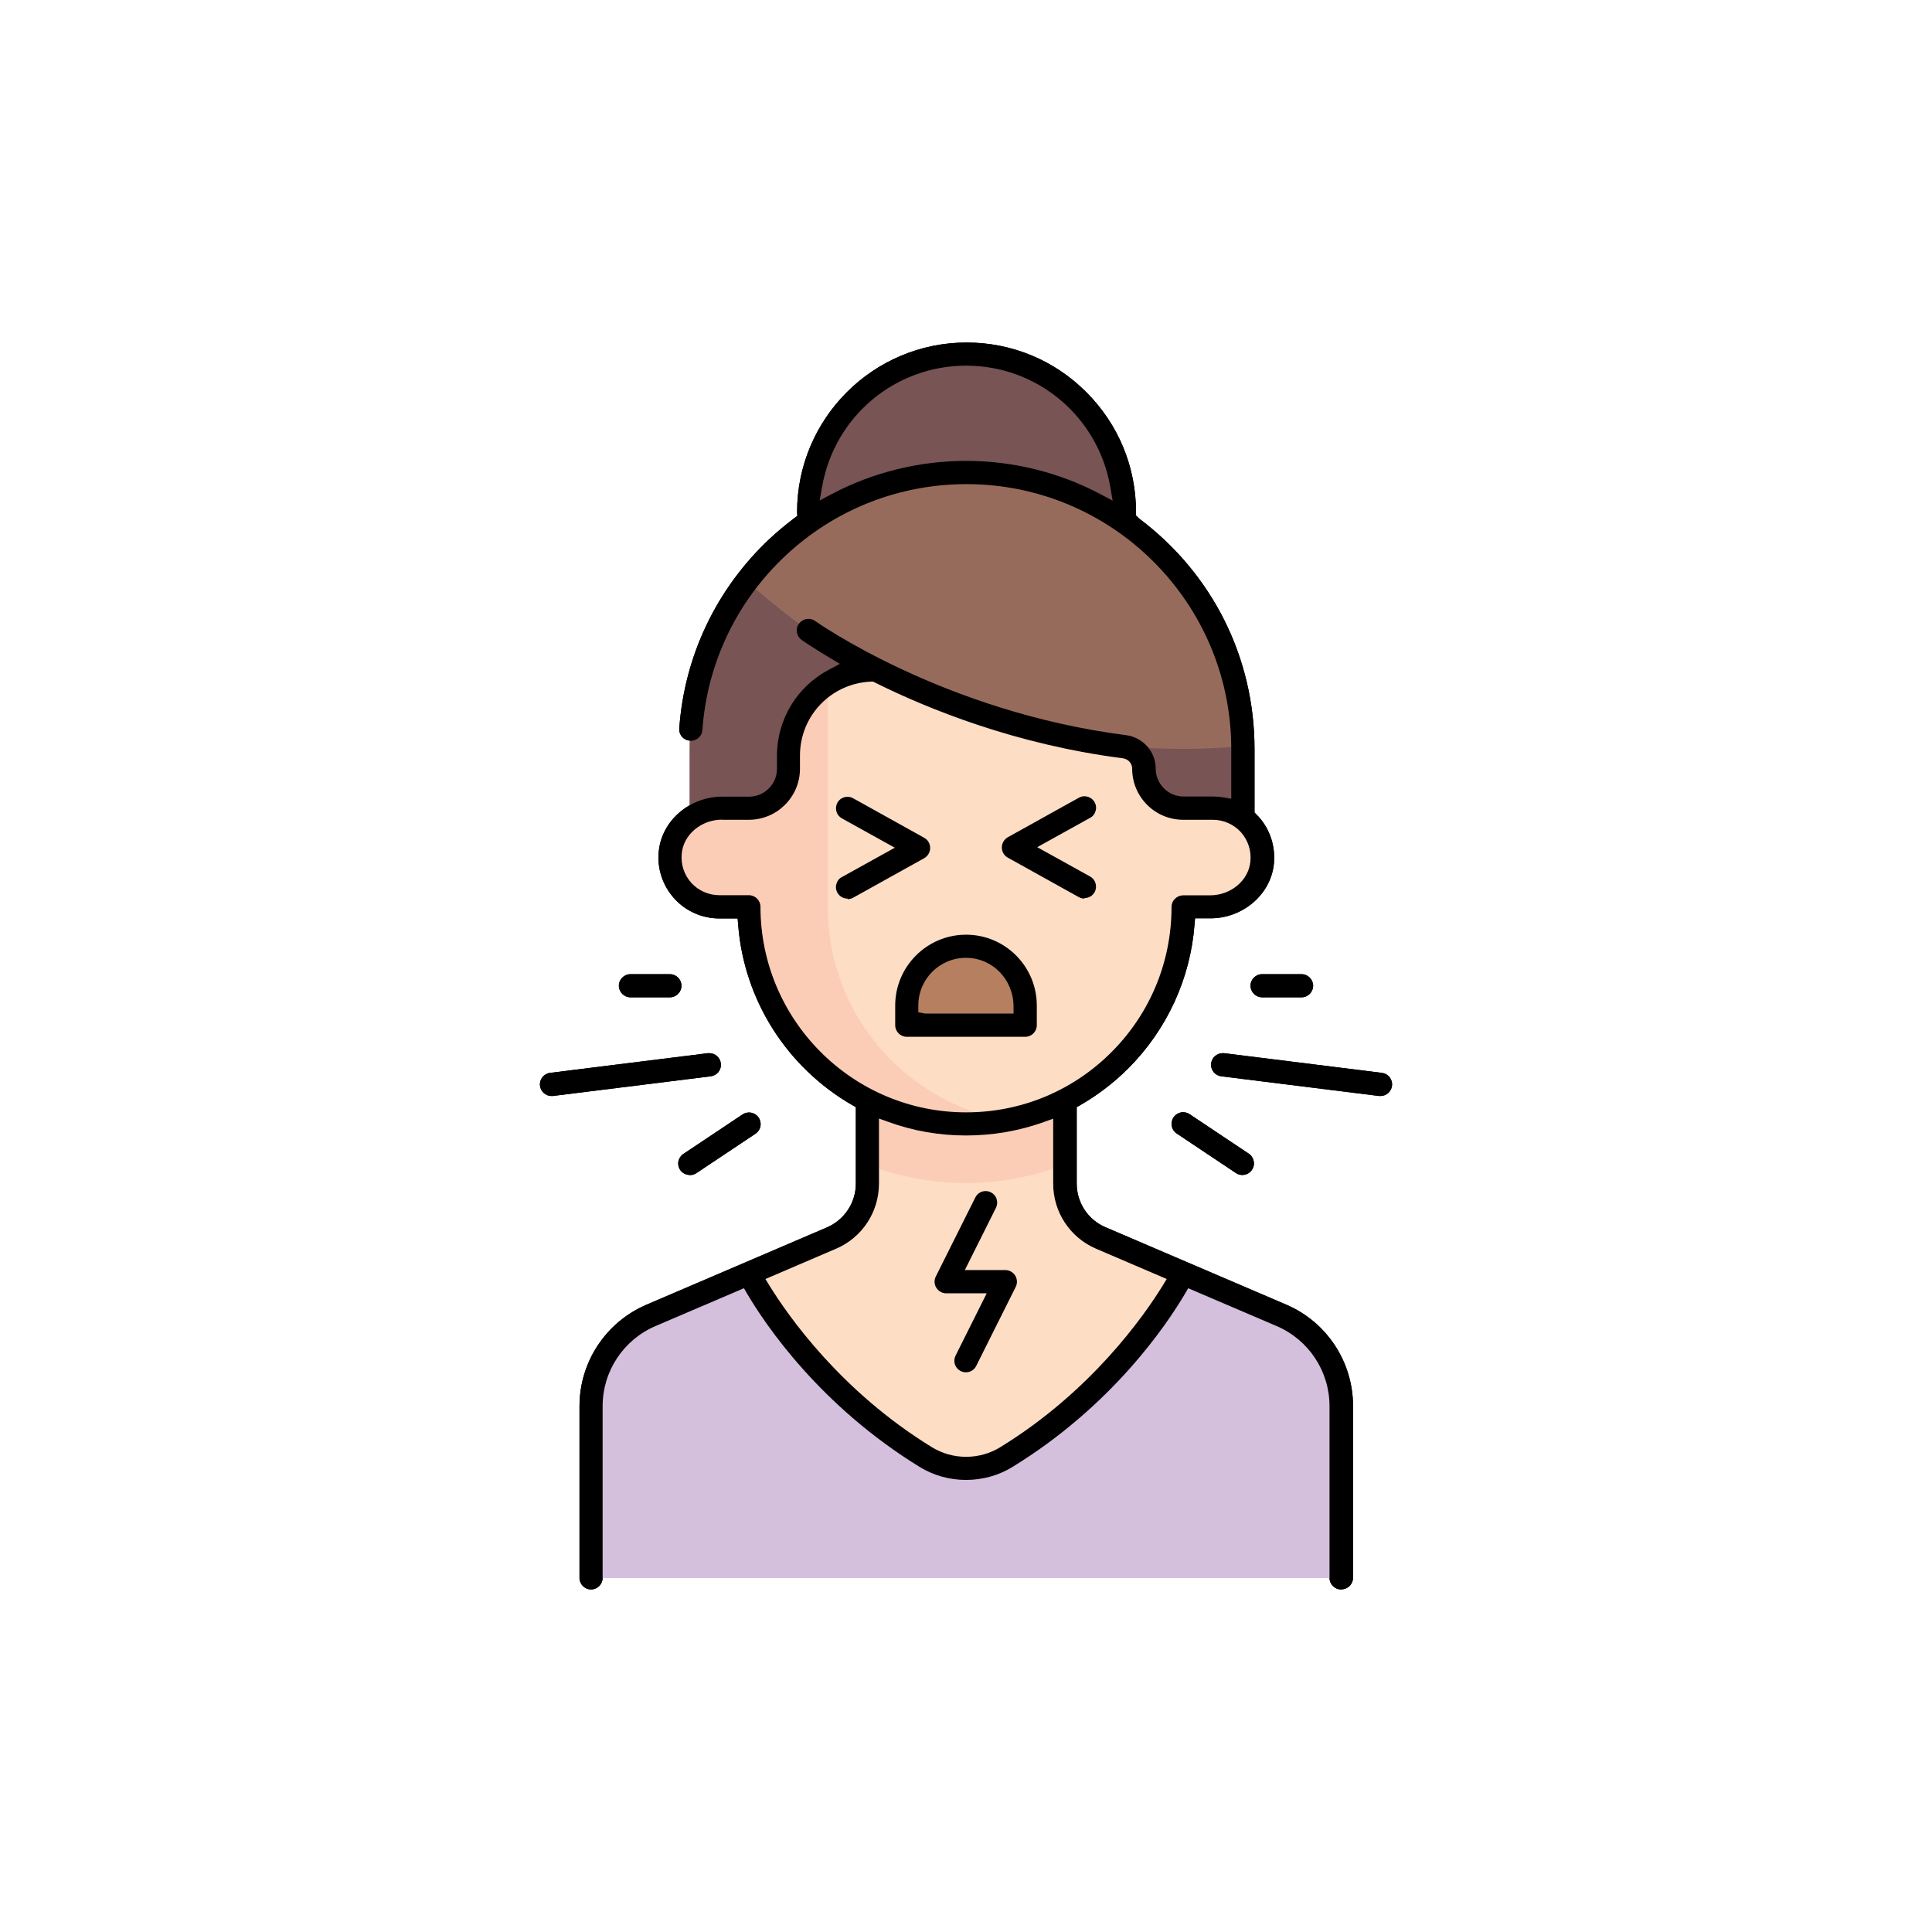
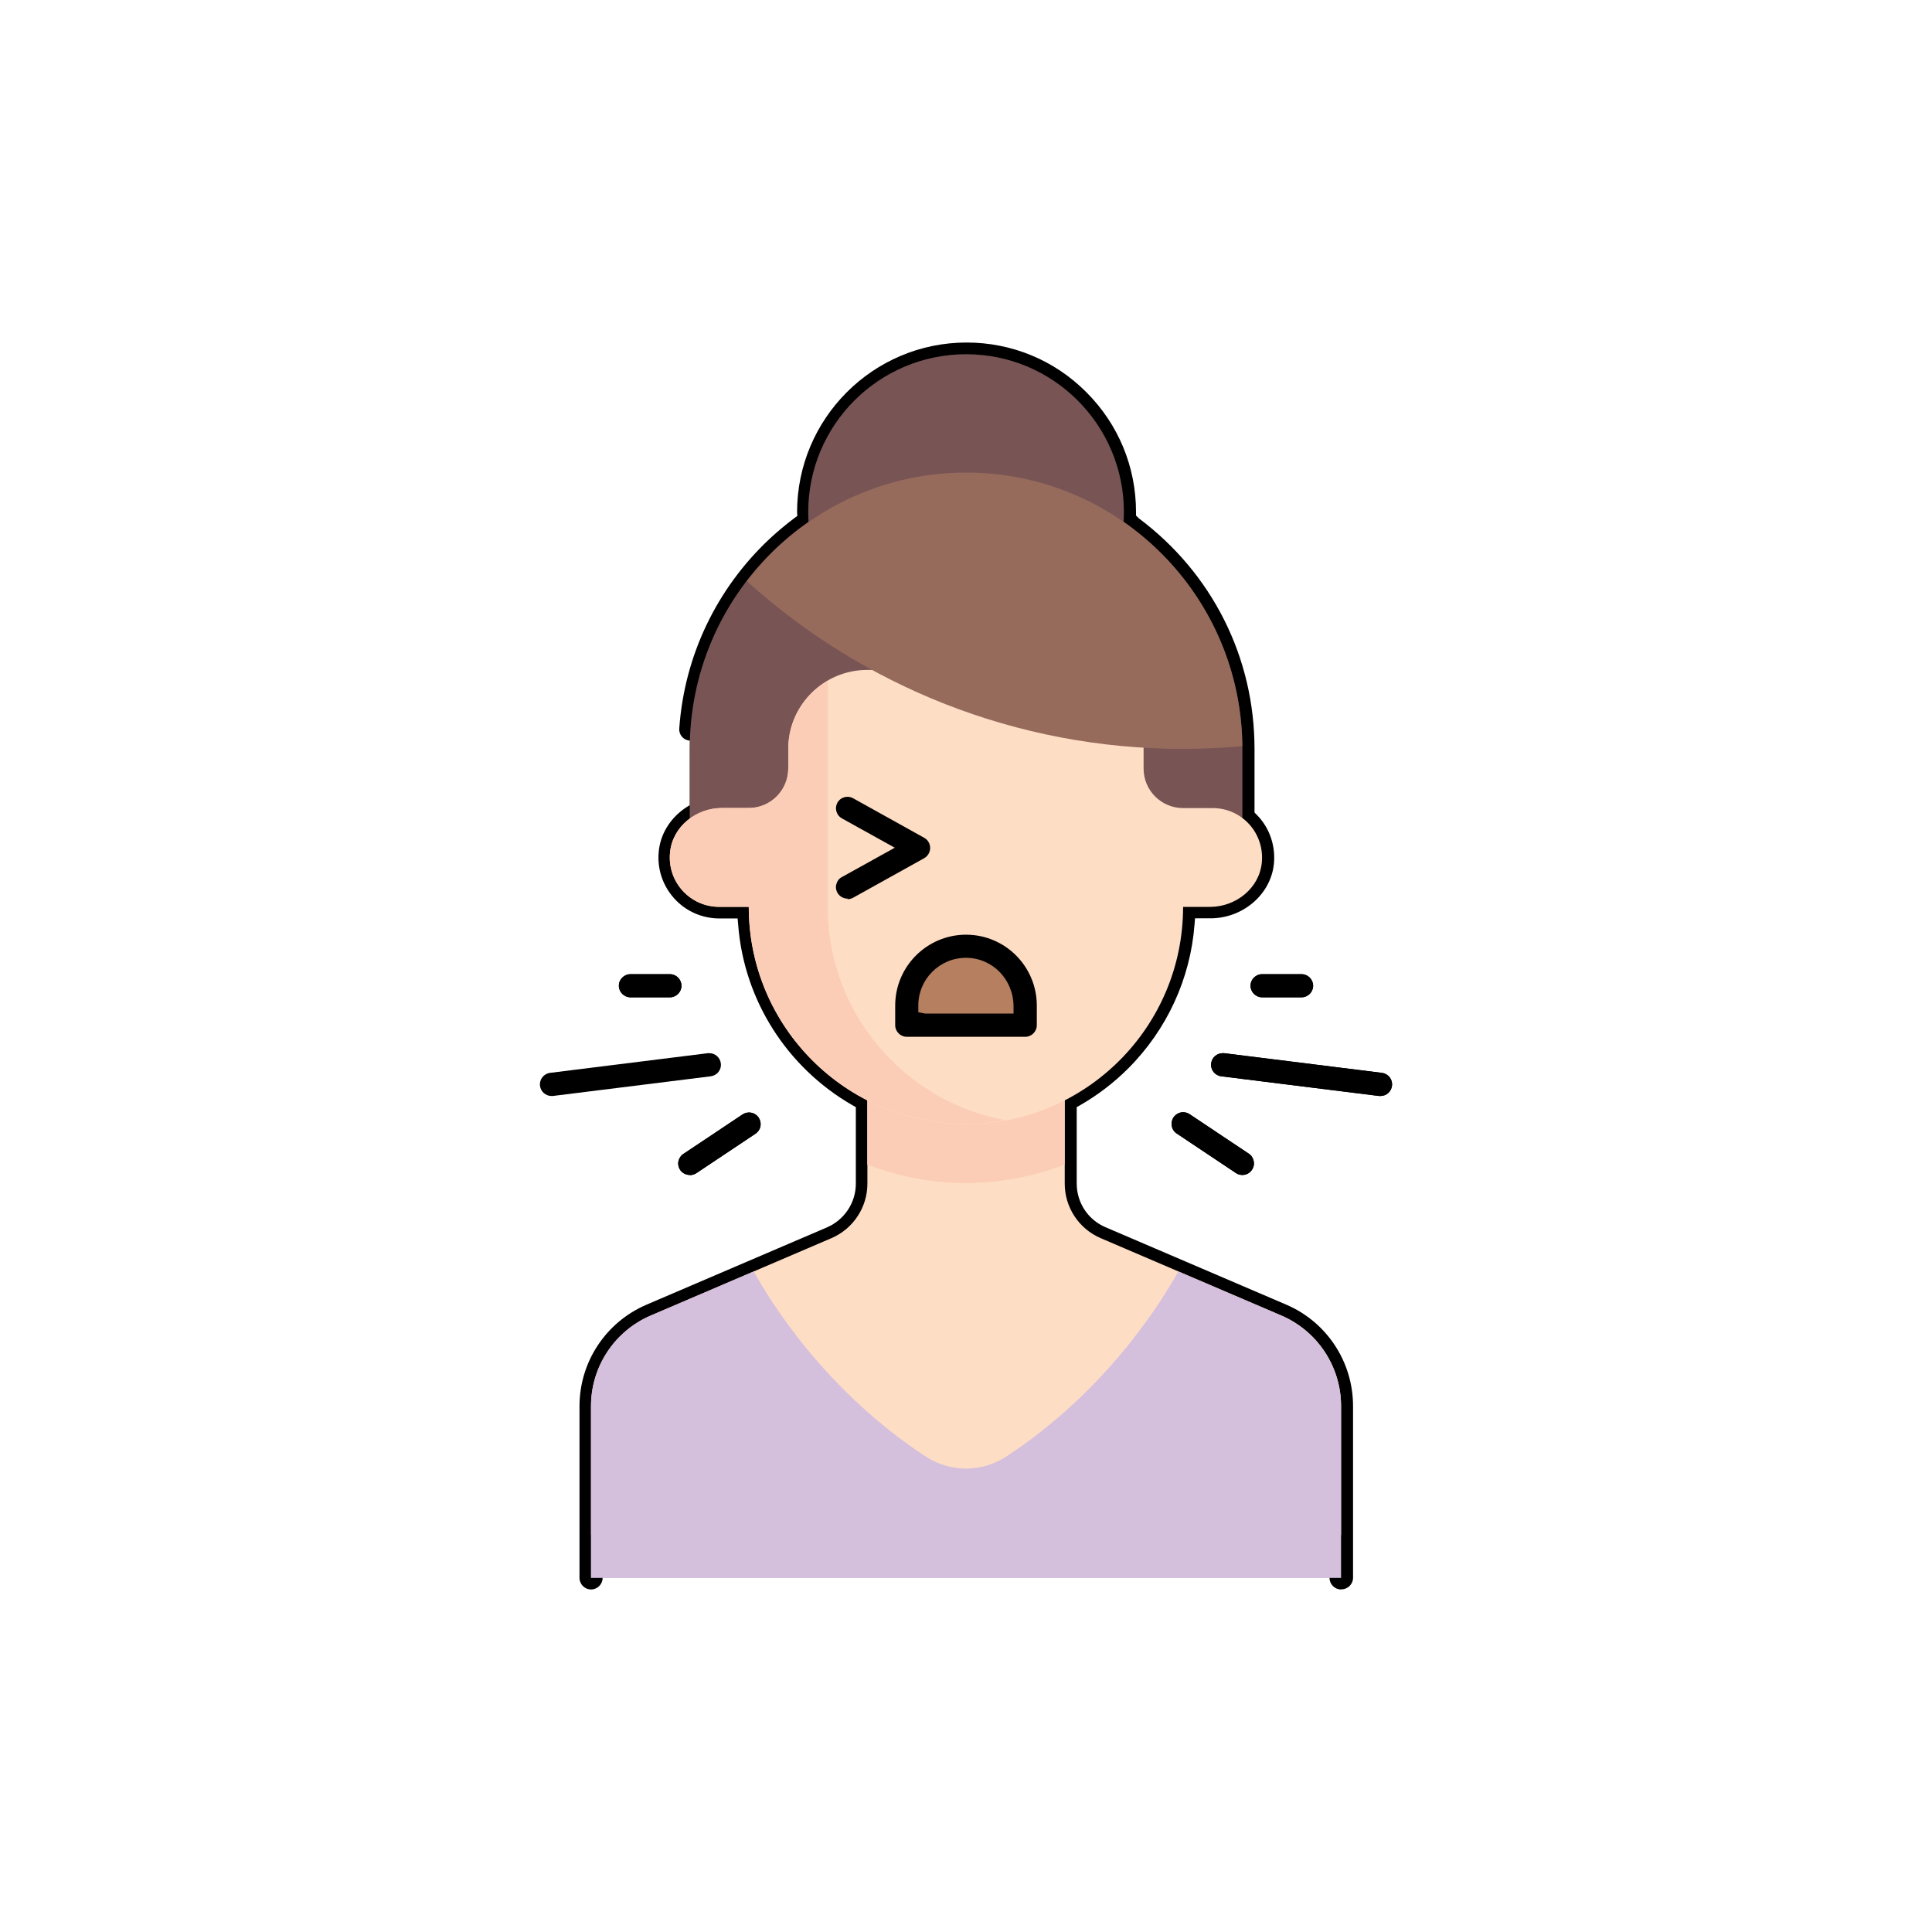
<svg xmlns="http://www.w3.org/2000/svg" viewBox="0 0 140.39 140.39">
  <defs>
    <style>.cls-1{fill:#feddc5;}.cls-2{fill:#785454;}.cls-3{fill:#d4bfdd;}.cls-4{fill:#976b5c;}.cls-5{fill:#b57f60;}.cls-6{fill:#fdd3b6;}.cls-7{fill:#ecbd82;}.cls-8{fill:#fccdb6;}</style>
  </defs>
  <g id="Layer_1">
    <path d="M93.1,95.59l-13.12-5.62c-1.58-.68-2.61-2.23-2.61-3.96v-8.64h-14.34v8.64c0,1.72-1.03,3.28-2.61,3.96l-13.12,5.62c-2.64,1.13-4.35,3.72-4.35,6.59v9.35h54.5v-9.35c0-2.87-1.71-5.46-4.35-6.59h0Z" class="cls-6" />
    <path d="M63.02,84.63c2.23.85,4.64,1.34,7.17,1.34s4.94-.49,7.17-1.34v-7.26h-14.34v7.26h0Z" class="cls-7" />
    <path d="M70.2,34.34c-11.09,0-20.08,8.99-20.08,20.08v7.17h40.16v-7.17c0-11.09-8.99-20.08-20.08-20.08Z" class="cls-2" />
    <path d="M88.12,58.72h-2.15c-1.58,0-2.87-1.28-2.87-2.87h0v-1.43c0-3.17-2.57-5.74-5.74-5.74h-14.34c-3.17,0-5.74,2.57-5.74,5.74v1.43c0,1.58-1.28,2.87-2.87,2.87h-1.95c-1.88,0-3.59,1.35-3.77,3.22-.22,2.15,1.46,3.96,3.57,3.96h2.15c0,8.71,7.06,15.78,15.78,15.78s15.78-7.06,15.78-15.78h1.95c1.88,0,3.59-1.35,3.77-3.22.21-2.15-1.46-3.96-3.57-3.96h0Z" class="cls-1" />
    <path d="M60.15,65.89v-16.42c-1.71.99-2.87,2.82-2.87,4.94v1.43c0,1.58-1.28,2.87-2.87,2.87h-1.95c-1.88,0-3.59,1.35-3.77,3.22-.22,2.15,1.46,3.96,3.57,3.96h2.15c0,8.71,7.06,15.78,15.78,15.78.98,0,1.94-.1,2.87-.27-7.34-1.35-12.91-7.77-12.91-15.5Z" class="cls-6" />
    <path d="M73.06,74.5h-5.74c-.79,0-1.43-.64-1.43-1.43,0-2.38,1.93-4.3,4.3-4.3s4.3,1.93,4.3,4.3c0,.79-.64,1.43-1.43,1.43h0Z" class="cls-5" />
    <circle r="11.47" cy="37.21" cx="70.2" class="cls-2" />
-     <path d="M70.2,34.34c-6.5,0-12.26,3.1-15.93,7.89,8.39,7.58,19.51,12.19,31.71,12.19,1.45,0,2.88-.08,4.29-.2-.11-11-9.05-19.88-20.07-19.88Z" class="cls-4" />
    <path d="M97.45,114.66v-12.48c0-2.87-1.71-5.46-4.35-6.59l-7.48-3.2c-1.14,2.07-5.12,8.61-12.48,13.44-1.8,1.18-4.09,1.18-5.89,0-7.36-4.83-11.34-11.37-12.48-13.44l-7.48,3.2c-2.64,1.13-4.35,3.72-4.35,6.59v12.48h54.5Z" class="cls-3" />
    <path d="M61.59,65.3c-.31,0-.59-.17-.74-.43-.11-.2-.14-.42-.07-.64.06-.22.2-.4.4-.5l3.84-2.13-3.84-2.13c-.2-.11-.34-.29-.4-.5-.06-.22-.04-.44.07-.64.15-.27.43-.43.74-.43.14,0,.28.04.41.11l5.16,2.87c.27.15.43.43.43.74s-.17.59-.43.74l-5.16,2.87c-.12.07-.27.11-.41.11Z" />
    <path d="M78.8,65.3c-.14,0-.28-.04-.41-.11l-5.16-2.87c-.27-.15-.43-.43-.43-.74s.17-.59.43-.74l5.16-2.87c.13-.07.26-.11.41-.11.31,0,.59.17.74.43.11.2.14.42.07.64-.06.22-.2.4-.4.5l-3.84,2.13,3.84,2.13c.2.11.34.29.4.5.06.22.04.44-.07.64-.15.27-.43.43-.74.43Z" />
    <path d="M40.07,79.64c-.42,0-.78-.32-.83-.74-.06-.46.27-.88.73-.94l11.47-1.43s.07,0,.11,0c.42,0,.78.32.83.74.03.22-.03.44-.17.62-.14.18-.34.29-.56.32l-11.48,1.43s-.07,0-.11,0Z" />
    <path d="M50.12,85.38c-.28,0-.54-.14-.7-.37-.12-.19-.17-.41-.12-.63s.17-.41.36-.53l4.3-2.87c.14-.09.3-.14.47-.14.28,0,.54.14.7.37.12.19.17.41.13.63-.04.22-.17.41-.36.54l-4.3,2.87c-.14.09-.3.14-.47.14Z" />
    <path d="M45.81,72.47c-.46,0-.84-.38-.84-.84s.38-.84.84-.84h2.87c.46,0,.84.38.84.84s-.38.84-.84.84h-2.87Z" />
    <path d="M65.89,75.34c-.46,0-.84-.38-.84-.84v-1.43c0-2.84,2.31-5.15,5.15-5.15s5.14,2.31,5.14,5.15v1.43c0,.46-.38.84-.84.84h-8.61ZM70.19,69.6c-1.91,0-3.46,1.55-3.46,3.46v.5l.5.09h6.42v-.5c0-2-1.55-3.55-3.46-3.55Z" />
    <path d="M70.19,99.72c-.13,0-.26-.03-.38-.09-.2-.1-.35-.27-.42-.49-.07-.21-.05-.44.05-.64l2.26-4.52h-2.94c-.29,0-.56-.15-.72-.4-.16-.25-.17-.56-.04-.82l2.87-5.74c.14-.29.43-.47.75-.47.13,0,.26.03.38.09.2.1.35.27.42.49.07.21.05.44-.05.64l-2.26,4.52h2.94c.29,0,.56.15.72.4.15.25.17.56.04.82l-2.87,5.74c-.14.29-.43.47-.75.47Z" />
    <path d="M100.21,79.64l-11.47-1.43c-.46-.06-.79-.48-.73-.94.05-.42.41-.74.83-.74.03,0,.07,0,.11,0l11.47,1.43c.22.03.42.14.56.32s.2.4.17.62c-.05.42-.41.74-.83.74-.04,0-.07,0-.11,0Z" />
    <path d="M90.27,85.38c-.17,0-.33-.05-.46-.14l-4.3-2.87c-.19-.12-.32-.32-.36-.54s0-.45.12-.63c.16-.23.42-.38.7-.38.17,0,.33.05.47.14l4.3,2.87c.19.12.31.31.36.54s0,.45-.12.63c-.16.24-.42.38-.7.38Z" />
    <path d="M91.71,72.47c-.46,0-.84-.38-.84-.84s.38-.84.84-.84h2.87c.46,0,.84.38.84.84s-.38.84-.84.84h-2.87Z" />
    <path d="M97.45,115.5c-.46,0-.84-.38-.84-.84v-12.48c0-2.54-1.51-4.82-3.84-5.82l-6.43-2.75-.22.38c-1.36,2.31-5.32,8.18-12.57,12.62-1,.61-2.16.93-3.35.93s-2.35-.32-3.35-.93c-7.25-4.45-11.21-10.31-12.57-12.62l-.22-.38-6.43,2.75c-2.33,1-3.84,3.28-3.84,5.82v12.48c0,.46-.38.84-.84.84s-.84-.38-.84-.84v-12.48c0-3.21,1.91-6.1,4.86-7.37l13.12-5.62c1.27-.55,2.1-1.79,2.1-3.18v-5.56l-.25-.14c-4.77-2.75-7.88-7.65-8.3-13.11l-.04-.46h-1.33c-1.25,0-2.45-.53-3.28-1.46-.84-.93-1.25-2.17-1.12-3.42.22-2.23,2.25-3.97,4.61-3.97h1.95c1.12,0,2.03-.91,2.03-2.03v-.95c0-2.63,1.45-5.02,3.78-6.25l.79-.42-.77-.46c-1.19-.71-1.88-1.19-2.01-1.28-.18-.13-.3-.32-.34-.55s.01-.44.15-.63c.16-.22.41-.35.69-.35.18,0,.34.05.49.16.09.06,9.31,6.59,22.58,8.29,1.23.16,2.16,1.2,2.16,2.43,0,1.12.91,2.03,2.03,2.03h2.15c.24,0,.48.02.73.06l.58.1v-3.62c0-10.61-8.63-19.24-19.24-19.24-4.9,0-9.57,1.84-13.14,5.19-3.56,3.33-5.71,7.83-6.05,12.68-.03.44-.4.78-.84.78-.28-.02-.49-.12-.64-.29-.15-.17-.22-.39-.2-.61.37-5.27,2.71-10.17,6.58-13.79.56-.52,1.16-1.02,1.78-1.49l.22-.16-.02-.27c0-6.8,5.52-12.33,12.32-12.33,3.28,0,6.38,1.28,8.7,3.61,2.33,2.33,3.61,5.42,3.61,8.71v.25l.2.2c5.34,4,8.41,10.11,8.41,16.76v4.62l.29.3c.84.92,1.24,2.17,1.12,3.42-.22,2.23-2.25,3.97-4.61,3.97h-1.12l-.04.46c-.3,3.93-2.01,7.64-4.82,10.45-1.04,1.04-2.22,1.94-3.49,2.67l-.25.14v5.55c0,1.39.82,2.64,2.1,3.18l13.12,5.62c2.95,1.26,4.86,4.16,4.86,7.37v12.48c0,.46-.38.84-.84.84ZM63.87,86.01c0,2.06-1.22,3.92-3.12,4.73l-5.13,2.2.3.49c1.34,2.17,5.17,7.67,11.81,11.74.74.45,1.59.69,2.47.69s1.73-.24,2.47-.69c6.64-4.07,10.47-9.57,11.81-11.74l.3-.49-5.13-2.2c-1.9-.81-3.12-2.67-3.12-4.73v-4.72l-.67.24c-1.81.65-3.71.98-5.66.98s-3.85-.33-5.66-.99l-.67-.24v4.73ZM52.47,59.56c-1.51,0-2.8,1.08-2.93,2.46-.08.79.17,1.54.69,2.13.52.57,1.26.9,2.04.9h2.15c.46,0,.84.38.84.84,0,8.24,6.7,14.94,14.94,14.94,3.99,0,7.74-1.55,10.56-4.37,2.82-2.82,4.37-6.57,4.37-10.56,0-.22.09-.44.25-.59.16-.16.37-.25.6-.25h1.95c1.51,0,2.8-1.08,2.93-2.46.08-.79-.17-1.54-.69-2.13-.52-.57-1.26-.9-2.04-.9h-2.15c-2.05,0-3.71-1.66-3.71-3.71,0-.39-.29-.71-.69-.76-7.72-.99-14.06-3.54-18.02-5.51l-.11-.06h-.13c-2.91.11-5.19,2.47-5.19,5.38v.95c0,2.05-1.67,3.71-3.71,3.71h-1.95ZM70.2,33.49c3.39,0,6.76.83,9.75,2.41l.9.48-.17-1c-.89-5.1-5.29-8.81-10.47-8.81s-9.58,3.7-10.47,8.8l-.18,1,.9-.48c2.98-1.57,6.35-2.4,9.75-2.4Z" />
  </g>
  <g id="V2">
    <path d="M93.1,95.59l-13.12-5.62c-1.58-.68-2.61-2.23-2.61-3.96v-8.64h-14.34v8.64c0,1.72-1.03,3.28-2.61,3.96l-13.12,5.62c-2.64,1.13-4.35,3.72-4.35,6.59v9.35h54.5v-9.35c0-2.87-1.71-5.46-4.35-6.59h0Z" class="cls-1" />
    <path d="M63.02,84.63c2.23.85,4.64,1.34,7.17,1.34s4.94-.49,7.17-1.34v-7.26h-14.34v7.26h0Z" class="cls-8" />
    <path d="M70.2,34.34c-11.09,0-20.08,8.99-20.08,20.08v7.17h40.16v-7.17c0-11.09-8.99-20.08-20.08-20.08Z" class="cls-2" />
    <path d="M88.12,58.72h-2.15c-1.58,0-2.87-1.28-2.87-2.87h0v-1.43c0-3.17-2.57-5.74-5.74-5.74h-14.34c-3.17,0-5.74,2.57-5.74,5.74v1.43c0,1.58-1.28,2.87-2.87,2.87h-1.95c-1.88,0-3.59,1.35-3.77,3.22-.22,2.15,1.46,3.96,3.57,3.96h2.15c0,8.71,7.06,15.78,15.78,15.78s15.78-7.06,15.78-15.78h1.95c1.88,0,3.59-1.35,3.77-3.22.21-2.15-1.46-3.96-3.57-3.96h0Z" class="cls-1" />
    <path d="M60.15,65.89v-16.42c-1.71.99-2.87,2.82-2.87,4.94v1.43c0,1.58-1.28,2.87-2.87,2.87h-1.95c-1.88,0-3.59,1.35-3.77,3.22-.22,2.15,1.46,3.96,3.57,3.96h2.15c0,8.71,7.06,15.78,15.78,15.78.98,0,1.94-.1,2.87-.27-7.34-1.35-12.91-7.77-12.91-15.5Z" class="cls-8" />
    <path d="M73.06,74.5h-5.74c-.79,0-1.43-.64-1.43-1.43,0-2.38,1.93-4.3,4.3-4.3s4.3,1.93,4.3,4.3c0,.79-.64,1.43-1.43,1.43h0Z" class="cls-5" />
    <circle r="11.47" cy="37.21" cx="70.2" class="cls-2" />
    <path d="M70.2,34.34c-6.5,0-12.26,3.1-15.93,7.89,8.39,7.58,19.51,12.19,31.71,12.19,1.45,0,2.88-.08,4.29-.2-.11-11-9.05-19.88-20.07-19.88Z" class="cls-4" />
    <path d="M97.45,114.66v-12.48c0-2.87-1.71-5.46-4.35-6.59l-7.48-3.2c-1.14,2.07-5.12,8.61-12.48,13.44-1.8,1.18-4.09,1.18-5.89,0-7.36-4.83-11.34-11.37-12.48-13.44l-7.48,3.2c-2.64,1.13-4.35,3.72-4.35,6.59v12.48h54.5Z" class="cls-3" />
    <path d="M61.59,65.3c-.31,0-.59-.17-.74-.43-.11-.2-.14-.42-.07-.64.06-.22.2-.4.4-.5l3.84-2.13-3.84-2.13c-.2-.11-.34-.29-.4-.5-.06-.22-.04-.44.07-.64.15-.27.43-.43.74-.43.14,0,.28.04.41.11l5.16,2.87c.27.15.43.43.43.74s-.17.59-.43.74l-5.16,2.87c-.12.07-.27.11-.41.11Z" />
-     <path d="M78.8,65.3c-.14,0-.28-.04-.41-.11l-5.16-2.87c-.27-.15-.43-.43-.43-.74s.17-.59.43-.74l5.16-2.87c.13-.07.26-.11.41-.11.31,0,.59.17.74.43.11.2.14.42.07.64-.06.22-.2.4-.4.5l-3.84,2.13,3.84,2.13c.2.11.34.29.4.5.06.22.04.44-.07.64-.15.27-.43.43-.74.43Z" />
-     <path d="M40.07,79.64c-.42,0-.78-.32-.83-.74-.06-.46.27-.88.73-.94l11.47-1.43s.07,0,.11,0c.42,0,.78.32.83.74.03.22-.03.44-.17.62-.14.18-.34.29-.56.32l-11.48,1.43s-.07,0-.11,0Z" />
    <path d="M50.12,85.38c-.28,0-.54-.14-.7-.37-.12-.19-.17-.41-.12-.63s.17-.41.36-.53l4.3-2.87c.14-.09.3-.14.47-.14.28,0,.54.14.7.37.12.19.17.41.13.63-.04.22-.17.41-.36.54l-4.3,2.87c-.14.09-.3.14-.47.14Z" />
    <path d="M45.81,72.47c-.46,0-.84-.38-.84-.84s.38-.84.84-.84h2.87c.46,0,.84.38.84.84s-.38.84-.84.84h-2.87Z" />
    <path d="M65.89,75.34c-.46,0-.84-.38-.84-.84v-1.43c0-2.84,2.31-5.15,5.15-5.15s5.14,2.31,5.14,5.15v1.43c0,.46-.38.84-.84.84h-8.61ZM70.19,69.6c-1.91,0-3.46,1.55-3.46,3.46v.5l.5.09h6.42v-.5c0-2-1.55-3.55-3.46-3.55Z" />
-     <path d="M70.19,99.72c-.13,0-.26-.03-.38-.09-.2-.1-.35-.27-.42-.49-.07-.21-.05-.44.05-.64l2.26-4.52h-2.94c-.29,0-.56-.15-.72-.4-.16-.25-.17-.56-.04-.82l2.87-5.74c.14-.29.43-.47.75-.47.13,0,.26.03.38.09.2.1.35.27.42.49.07.21.05.44-.05.64l-2.26,4.52h2.94c.29,0,.56.15.72.4.15.25.17.56.04.82l-2.87,5.74c-.14.29-.43.47-.75.47Z" />
    <path d="M100.21,79.64l-11.47-1.43c-.46-.06-.79-.48-.73-.94.05-.42.41-.74.83-.74.03,0,.07,0,.11,0l11.47,1.43c.22.03.42.14.56.32s.2.4.17.62c-.05.42-.41.74-.83.74-.04,0-.07,0-.11,0Z" />
    <path d="M90.27,85.38c-.17,0-.33-.05-.46-.14l-4.3-2.87c-.19-.12-.32-.32-.36-.54s0-.45.12-.63c.16-.23.42-.38.7-.38.17,0,.33.05.47.14l4.3,2.87c.19.12.31.31.36.54s0,.45-.12.63c-.16.24-.42.38-.7.38Z" />
    <path d="M91.71,72.47c-.46,0-.84-.38-.84-.84s.38-.84.84-.84h2.87c.46,0,.84.38.84.84s-.38.84-.84.84h-2.87Z" />
-     <path d="M97.45,115.5c-.46,0-.84-.38-.84-.84v-12.48c0-2.54-1.51-4.82-3.84-5.82l-6.43-2.75-.22.38c-1.36,2.31-5.32,8.18-12.57,12.62-1,.61-2.16.93-3.35.93s-2.35-.32-3.35-.93c-7.25-4.45-11.21-10.31-12.57-12.62l-.22-.38-6.43,2.75c-2.33,1-3.84,3.28-3.84,5.82v12.48c0,.46-.38.84-.84.84s-.84-.38-.84-.84v-12.48c0-3.21,1.91-6.1,4.86-7.37l13.12-5.62c1.27-.55,2.1-1.79,2.1-3.18v-5.56l-.25-.14c-4.77-2.75-7.88-7.65-8.3-13.11l-.04-.46h-1.33c-1.25,0-2.45-.53-3.28-1.46-.84-.93-1.25-2.17-1.12-3.42.22-2.23,2.25-3.97,4.61-3.97h1.95c1.12,0,2.03-.91,2.03-2.03v-.95c0-2.63,1.45-5.02,3.78-6.25l.79-.42-.77-.46c-1.19-.71-1.88-1.19-2.01-1.28-.18-.13-.3-.32-.34-.55s.01-.44.15-.63c.16-.22.41-.35.69-.35.18,0,.34.05.49.16.09.06,9.31,6.59,22.58,8.29,1.23.16,2.16,1.2,2.16,2.43,0,1.12.91,2.03,2.03,2.03h2.15c.24,0,.48.02.73.06l.58.1v-3.62c0-10.61-8.63-19.24-19.24-19.24-4.9,0-9.57,1.84-13.14,5.19-3.56,3.33-5.71,7.83-6.05,12.68-.03.44-.4.78-.84.78-.28-.02-.49-.12-.64-.29-.15-.17-.22-.39-.2-.61.37-5.27,2.71-10.17,6.58-13.79.56-.52,1.16-1.02,1.78-1.49l.22-.16-.02-.27c0-6.8,5.52-12.33,12.32-12.33,3.28,0,6.38,1.28,8.7,3.61,2.33,2.33,3.61,5.42,3.61,8.71v.25l.2.2c5.34,4,8.41,10.11,8.41,16.76v4.62l.29.3c.84.92,1.24,2.17,1.12,3.42-.22,2.23-2.25,3.97-4.61,3.97h-1.12l-.04.46c-.3,3.93-2.01,7.64-4.82,10.45-1.04,1.04-2.22,1.94-3.49,2.67l-.25.14v5.55c0,1.39.82,2.64,2.1,3.18l13.12,5.62c2.95,1.26,4.86,4.16,4.86,7.37v12.48c0,.46-.38.84-.84.84ZM63.87,86.01c0,2.06-1.22,3.92-3.12,4.73l-5.13,2.2.3.49c1.34,2.17,5.17,7.67,11.81,11.74.74.45,1.59.69,2.47.69s1.73-.24,2.47-.69c6.64-4.07,10.47-9.57,11.81-11.74l.3-.49-5.13-2.2c-1.9-.81-3.12-2.67-3.12-4.73v-4.72l-.67.24c-1.81.65-3.71.98-5.66.98s-3.85-.33-5.66-.99l-.67-.24v4.73ZM52.47,59.56c-1.51,0-2.8,1.08-2.93,2.46-.08.79.17,1.54.69,2.13.52.57,1.26.9,2.04.9h2.15c.46,0,.84.38.84.84,0,8.24,6.7,14.94,14.94,14.94,3.99,0,7.74-1.55,10.56-4.37,2.82-2.82,4.37-6.57,4.37-10.56,0-.22.09-.44.25-.59.16-.16.37-.25.6-.25h1.95c1.51,0,2.8-1.08,2.93-2.46.08-.79-.17-1.54-.69-2.13-.52-.57-1.26-.9-2.04-.9h-2.15c-2.05,0-3.71-1.66-3.71-3.71,0-.39-.29-.71-.69-.76-7.72-.99-14.06-3.54-18.02-5.51l-.11-.06h-.13c-2.91.11-5.19,2.47-5.19,5.38v.95c0,2.05-1.67,3.71-3.71,3.71h-1.95ZM70.2,33.49c3.39,0,6.76.83,9.75,2.41l.9.48-.17-1c-.89-5.1-5.29-8.81-10.47-8.81s-9.58,3.7-10.47,8.8l-.18,1,.9-.48c2.98-1.57,6.35-2.4,9.75-2.4Z" />
  </g>
</svg>